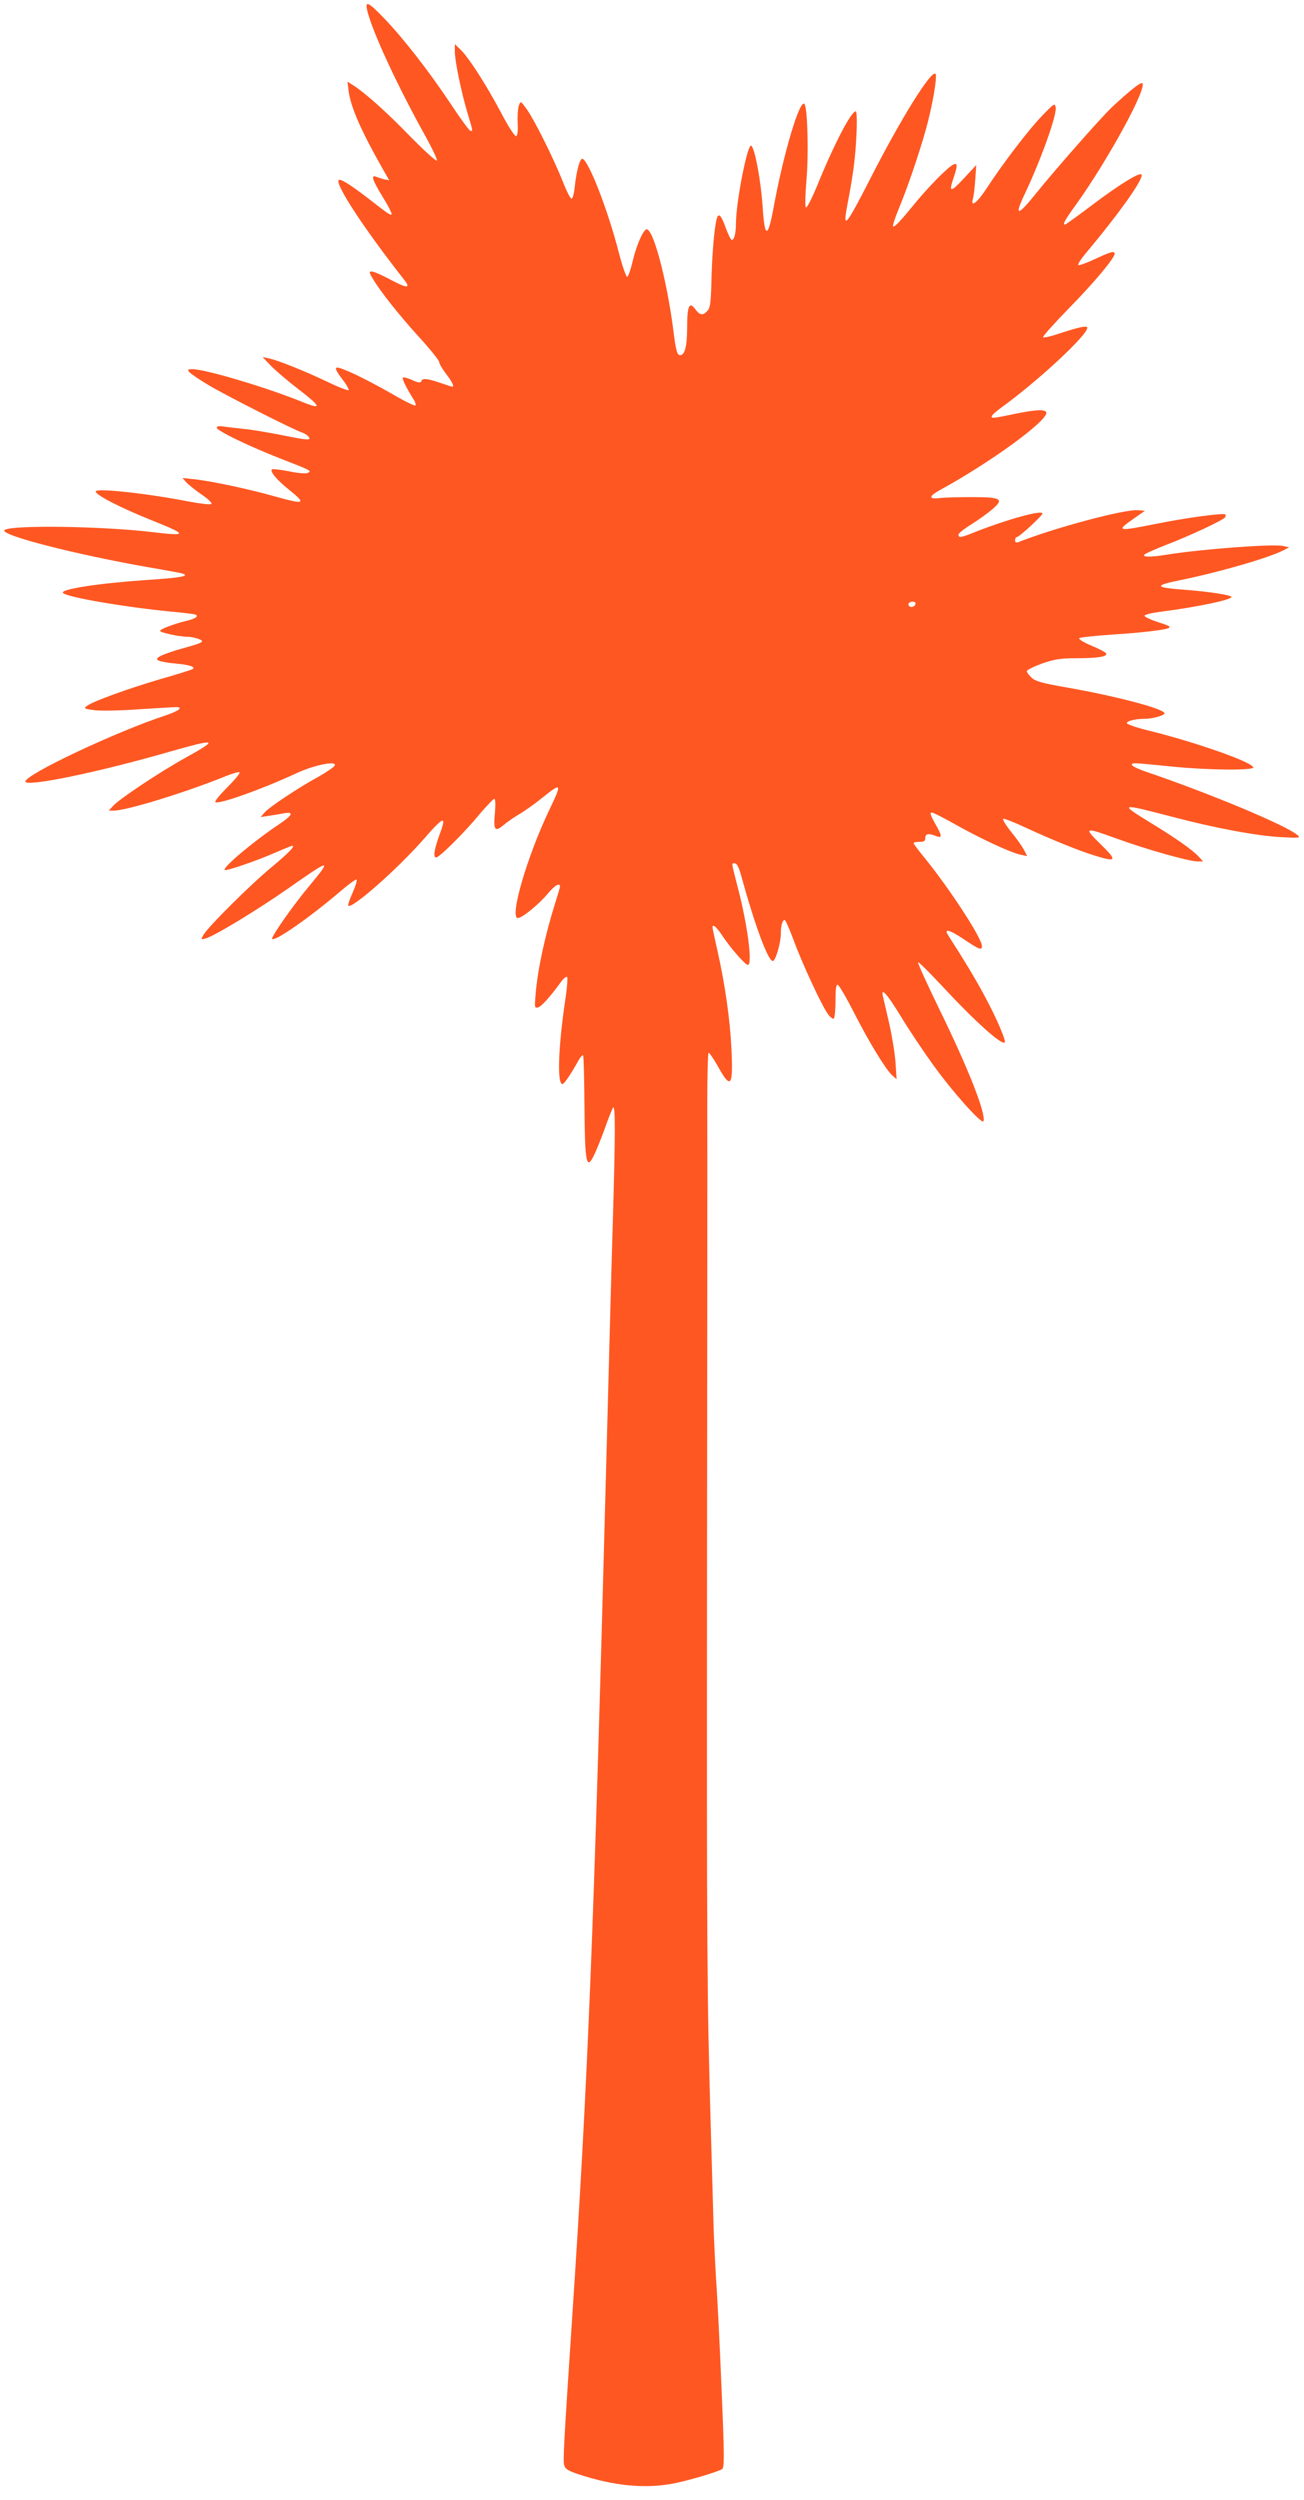
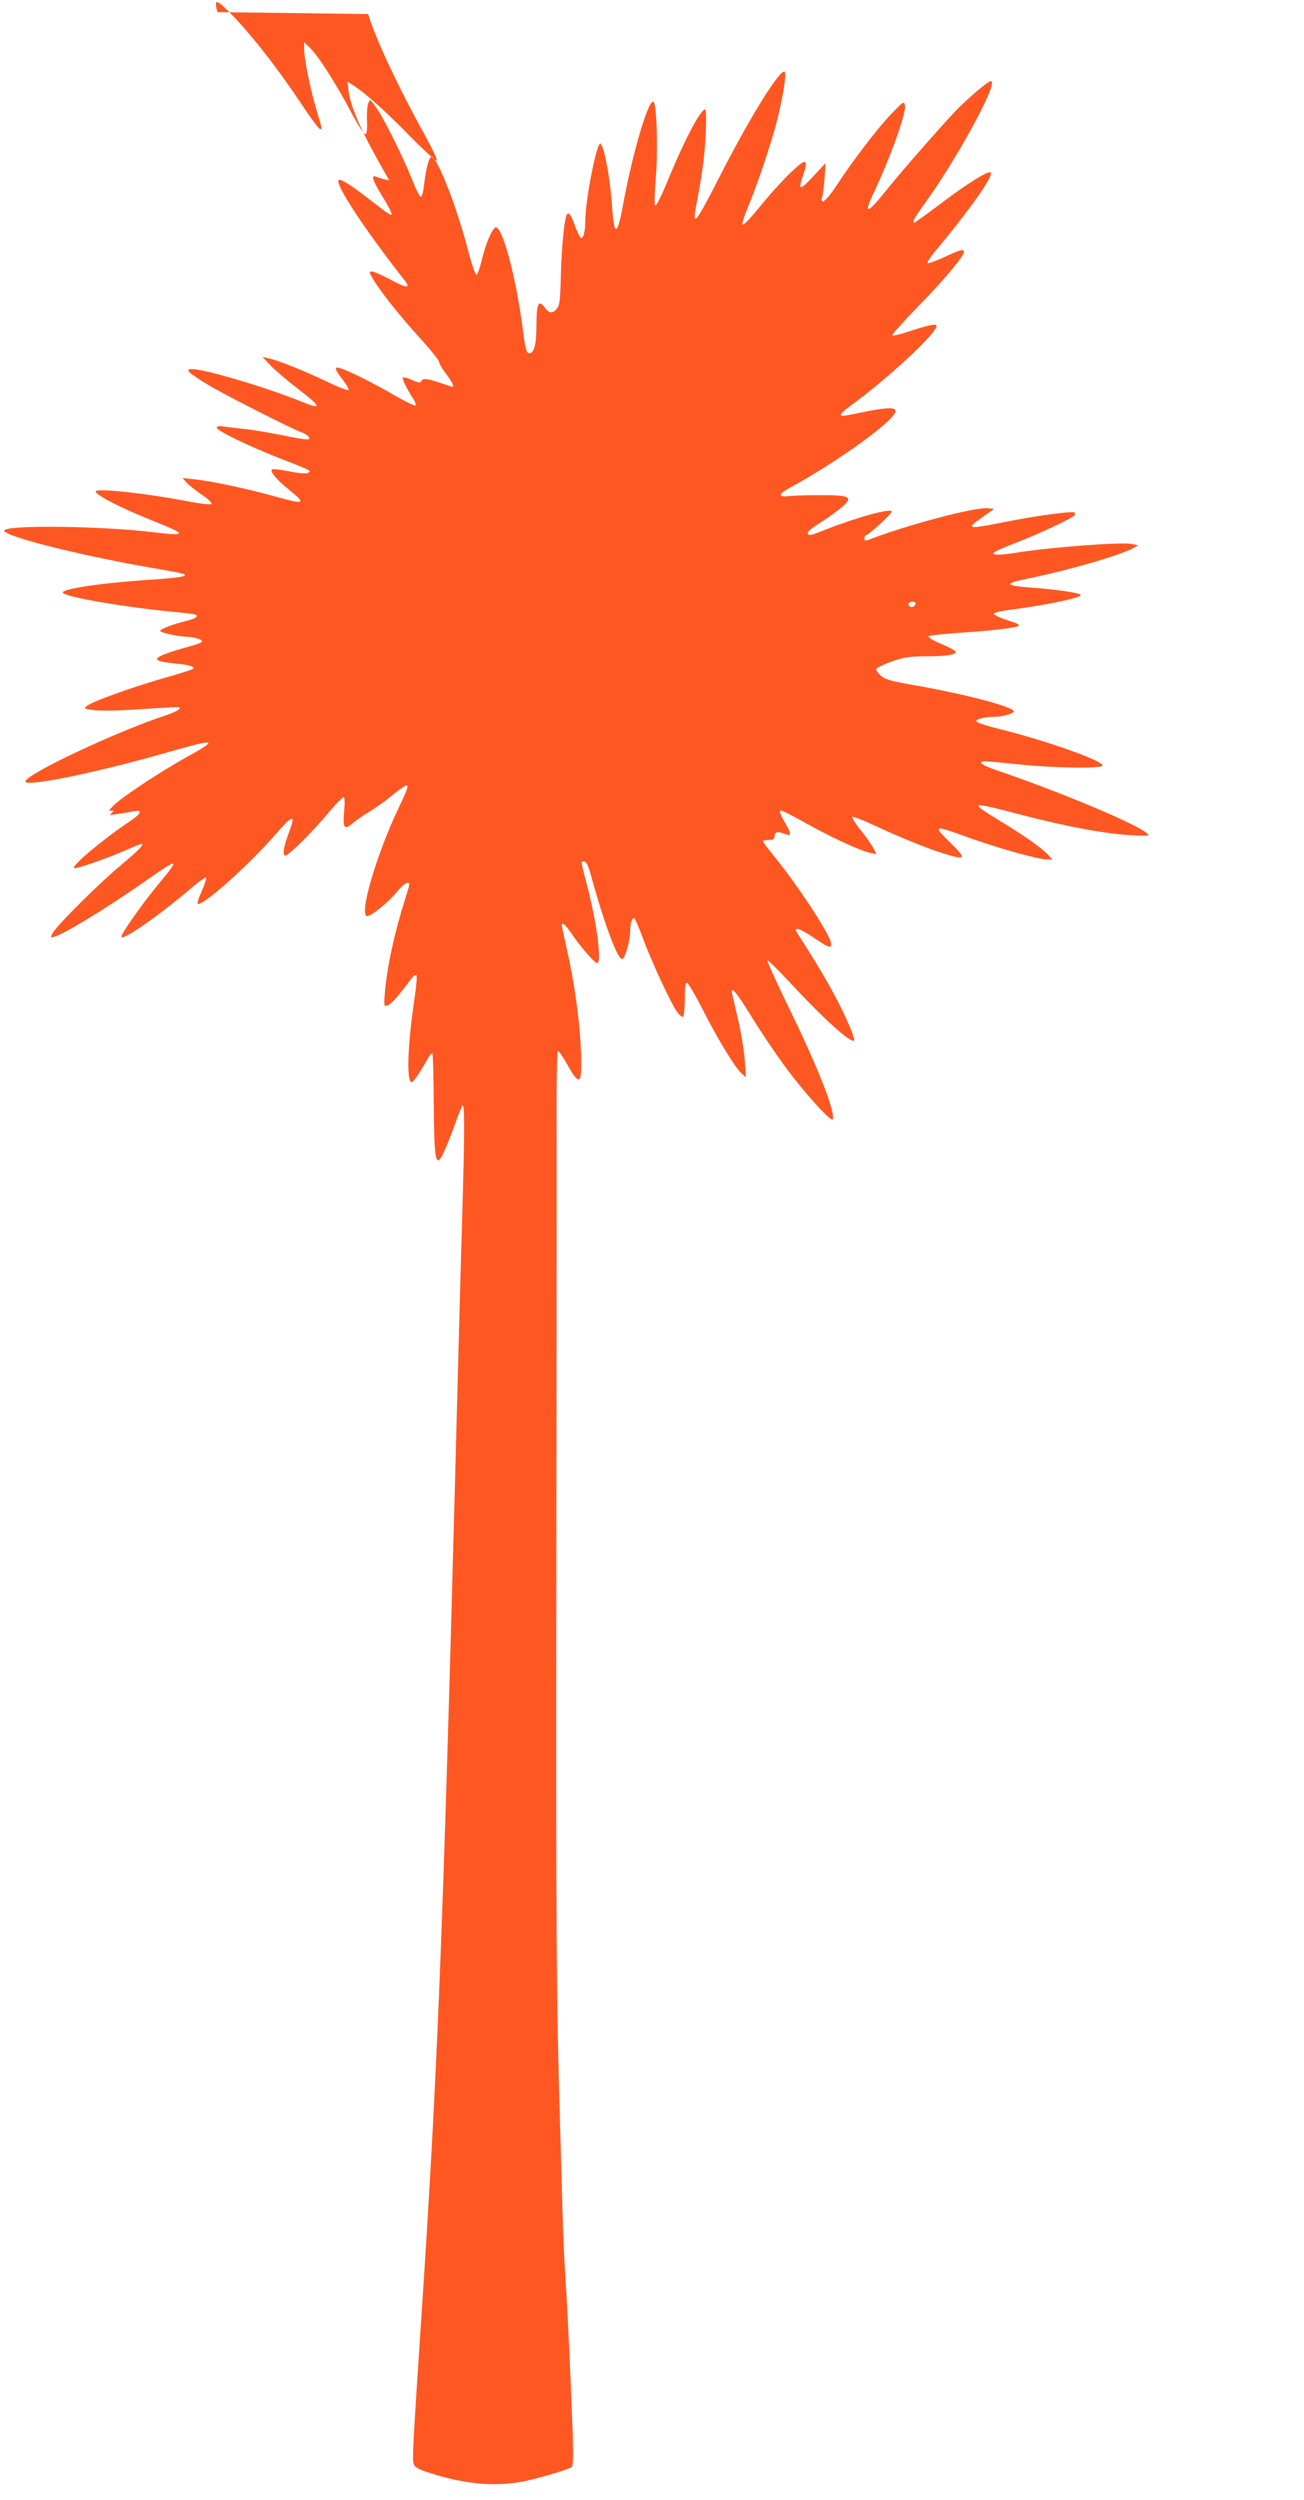
<svg xmlns="http://www.w3.org/2000/svg" version="1.0" width="668pt" height="1280pt" viewBox="0 0 668 1280" preserveAspectRatio="xMidYMid meet">
  <g transform="translate(0,1280) scale(0.1,-0.1)" fill="#ff5722" stroke="none">
-     <path d="M1886 12728 c37 -125 157 -380 296 -630 33 -60 58 -113 56 -120 -2 -6 -62 48 -133 120 -125 129 -234 226 -295 265 l-30 19 6 -49 c11 -82 62 -199 174 -397 l34 -59 -25 5 c-13 3 -32 9 -41 13 -30 12 -21 -16 33 -104 28 -45 48 -85 45 -88 -6 -6 -11 -3 -122 83 -91 70 -141 101 -149 92 -20 -20 132 -252 339 -515 31 -40 9 -39 -73 5 -43 23 -86 42 -96 42 -15 0 -15 -4 5 -37 37 -63 129 -180 237 -299 57 -62 103 -120 103 -128 0 -8 16 -35 35 -60 31 -40 43 -66 32 -66 -2 0 -30 9 -62 20 -67 23 -92 25 -97 8 -3 -9 -15 -8 -46 6 -23 11 -45 16 -48 13 -6 -5 19 -56 56 -114 8 -12 11 -25 8 -29 -4 -3 -60 24 -124 62 -139 79 -260 136 -279 132 -10 -2 -2 -19 26 -56 23 -29 38 -56 35 -59 -3 -4 -50 14 -104 40 -119 57 -257 112 -303 122 l-34 7 45 -47 c25 -25 87 -78 138 -117 120 -92 124 -108 16 -64 -177 72 -492 166 -558 166 -25 0 -27 -2 -15 -16 7 -8 51 -38 98 -66 89 -53 440 -231 478 -242 11 -4 27 -13 33 -21 17 -21 -1 -20 -145 9 -66 13 -149 27 -185 30 -36 4 -82 9 -102 12 -24 4 -38 2 -38 -5 0 -16 164 -95 325 -158 164 -64 162 -63 142 -74 -8 -5 -48 -2 -96 8 -45 9 -84 13 -88 10 -11 -11 24 -53 86 -103 93 -75 85 -79 -76 -34 -131 37 -316 76 -403 86 l-65 7 20 -23 c11 -12 46 -40 78 -62 33 -22 55 -44 50 -48 -4 -5 -53 1 -108 11 -220 43 -485 72 -485 53 0 -18 127 -84 293 -150 180 -72 179 -80 -4 -58 -260 31 -729 37 -756 10 -25 -25 360 -124 742 -191 83 -14 158 -28 169 -31 41 -13 -8 -22 -179 -33 -250 -17 -452 -48 -432 -67 21 -22 322 -73 552 -95 66 -6 123 -13 128 -16 15 -9 -3 -21 -50 -32 -65 -16 -133 -42 -133 -51 0 -9 101 -30 141 -30 15 0 40 -5 56 -11 35 -13 25 -19 -80 -48 -44 -12 -93 -29 -110 -37 -26 -14 -28 -18 -14 -26 10 -5 48 -12 86 -15 67 -6 101 -16 90 -27 -3 -4 -77 -27 -165 -52 -166 -49 -347 -114 -379 -138 -18 -13 -14 -15 40 -22 33 -4 137 -2 230 5 94 6 178 11 188 11 37 0 14 -19 -50 -41 -255 -83 -723 -304 -723 -340 0 -30 373 47 737 152 246 70 257 66 82 -31 -133 -74 -334 -208 -368 -244 l-24 -26 26 0 c65 0 362 91 570 175 37 15 71 25 74 21 4 -4 -24 -38 -62 -76 -38 -38 -66 -72 -62 -76 14 -15 238 65 417 148 95 44 218 67 192 35 -8 -9 -46 -34 -85 -56 -99 -54 -248 -153 -272 -181 l-20 -23 40 6 c22 3 57 9 78 13 55 10 47 -9 -25 -57 -134 -90 -289 -221 -277 -233 6 -7 164 47 257 88 46 20 86 36 88 36 18 0 -11 -31 -103 -108 -115 -95 -331 -311 -352 -350 -12 -22 -11 -23 11 -17 49 14 264 145 425 257 218 153 225 154 108 13 -80 -95 -199 -264 -191 -272 14 -14 186 105 344 239 45 39 85 68 89 65 3 -4 -6 -34 -21 -68 -15 -33 -25 -63 -22 -66 18 -18 248 184 382 336 110 126 124 130 85 26 -27 -74 -33 -115 -17 -115 17 0 147 129 228 228 34 39 65 72 70 72 6 0 7 -29 3 -74 -8 -87 0 -98 47 -58 18 15 54 40 80 55 26 15 78 52 115 82 101 81 103 77 38 -59 -115 -240 -207 -556 -162 -556 21 0 108 70 153 125 21 25 44 45 51 45 17 0 17 4 -11 -87 -53 -167 -91 -342 -102 -470 -6 -69 -6 -75 11 -71 17 3 63 54 121 134 12 16 25 26 29 22 4 -4 0 -56 -9 -115 -36 -240 -43 -433 -15 -433 9 0 43 50 82 120 10 18 20 30 24 27 3 -3 6 -120 7 -259 2 -293 10 -334 50 -250 10 20 34 79 53 131 18 52 38 101 43 110 13 21 12 -140 0 -559 -6 -184 -21 -762 -35 -1285 -63 -2382 -93 -3137 -175 -4365 -43 -649 -46 -716 -40 -740 5 -20 19 -29 76 -48 180 -59 337 -74 481 -47 79 15 226 59 252 74 12 8 12 68 -3 418 -9 224 -22 476 -28 558 -5 83 -11 209 -13 280 -2 72 -8 294 -14 495 -19 662 -21 876 -19 2920 1 1114 2 2150 1 2303 0 152 3 277 7 277 5 0 24 -29 44 -63 70 -127 82 -114 73 82 -7 149 -33 333 -72 505 -14 61 -25 114 -25 118 0 21 21 2 54 -48 42 -62 114 -144 127 -144 25 0 -1 203 -51 394 -35 137 -34 126 -15 126 9 0 20 -21 30 -57 72 -261 139 -443 164 -443 14 0 41 94 41 141 0 41 8 69 20 69 4 0 24 -46 45 -102 43 -118 143 -333 175 -378 12 -17 26 -28 31 -25 5 4 9 45 9 91 0 64 3 85 12 82 7 -3 45 -68 84 -145 78 -152 161 -288 195 -319 l22 -19 -6 90 c-4 50 -19 140 -33 200 -14 61 -28 121 -31 134 -12 50 21 13 92 -103 39 -65 114 -177 166 -249 100 -139 251 -307 257 -287 13 39 -76 266 -224 569 -63 129 -113 239 -111 244 1 5 56 -49 122 -120 167 -180 306 -305 322 -290 8 8 -43 127 -101 234 -44 83 -101 178 -189 315 -23 35 5 29 72 -15 88 -59 101 -65 101 -40 0 40 -165 293 -296 454 -30 36 -54 69 -54 73 0 3 14 6 30 6 23 0 30 4 30 20 0 22 16 25 54 10 34 -13 34 -1 -5 66 -22 40 -27 54 -16 54 8 0 63 -28 123 -62 124 -70 285 -145 333 -154 l33 -7 -16 31 c-8 16 -38 59 -66 93 -28 35 -46 65 -41 67 6 2 60 -19 119 -47 135 -62 265 -115 349 -141 113 -35 118 -27 33 56 -92 90 -88 92 88 28 149 -54 363 -114 405 -114 l30 0 -24 26 c-32 34 -120 96 -247 173 -161 99 -158 100 118 28 221 -58 427 -96 555 -103 95 -5 99 -4 80 12 -60 50 -450 213 -780 325 -38 13 -69 29 -67 34 3 11 0 11 211 -10 180 -18 411 -20 411 -4 0 25 -287 127 -529 187 -63 15 -116 33 -118 39 -4 11 41 23 91 23 43 0 108 19 101 30 -15 25 -254 87 -498 130 -128 22 -163 32 -183 51 -13 12 -24 27 -24 33 0 6 35 23 78 39 64 22 95 27 174 27 110 0 160 8 155 24 -2 6 -36 24 -75 40 -41 17 -68 34 -63 39 4 4 79 12 166 18 149 9 284 25 294 35 7 7 -1 11 -63 31 -33 11 -61 24 -63 30 -2 6 35 15 89 22 188 24 369 63 356 76 -10 10 -117 26 -232 35 -165 12 -169 22 -24 51 199 41 451 114 523 152 l29 15 -33 7 c-53 11 -415 -16 -596 -45 -74 -12 -115 -13 -115 -2 0 5 51 28 113 52 122 47 294 127 303 142 3 5 4 12 1 14 -9 9 -195 -16 -350 -47 -206 -41 -212 -39 -119 26 l57 40 -36 3 c-68 6 -429 -91 -611 -163 -13 -5 -18 -2 -18 9 0 9 4 16 8 16 13 0 132 110 132 121 0 20 -180 -30 -338 -92 -81 -33 -92 -34 -92 -16 0 7 31 31 68 54 37 23 85 58 107 77 60 52 43 61 -108 61 -67 0 -141 -2 -164 -5 -59 -7 -56 10 9 45 250 137 538 346 538 391 0 19 -47 18 -147 -2 -126 -26 -133 -27 -133 -16 0 6 24 27 53 48 185 134 437 368 437 406 0 13 -45 3 -142 -29 -43 -15 -81 -23 -85 -20 -3 4 57 71 134 150 127 129 233 256 233 278 0 16 -22 10 -102 -28 -43 -20 -81 -33 -84 -30 -4 4 11 27 32 53 183 218 307 394 291 411 -11 11 -116 -54 -246 -152 -77 -58 -142 -105 -145 -105 -14 0 -2 22 55 101 163 226 370 605 340 623 -9 6 -67 -41 -155 -123 -58 -55 -292 -321 -391 -444 -94 -117 -111 -116 -54 3 82 174 162 397 157 438 -4 26 -6 25 -67 -38 -69 -70 -206 -250 -286 -373 -49 -75 -85 -103 -71 -54 4 12 9 56 12 97 l5 75 -65 -70 c-68 -73 -77 -71 -50 8 29 85 16 89 -59 18 -37 -35 -93 -96 -125 -134 -89 -109 -120 -142 -127 -136 -3 4 10 44 29 90 47 114 101 273 137 399 35 123 62 281 51 292 -21 21 -177 -229 -334 -537 -125 -244 -142 -265 -118 -138 31 162 41 239 47 356 4 76 2 127 -3 127 -24 0 -112 -169 -199 -383 -27 -65 -52 -114 -57 -109 -4 4 -3 66 3 138 12 132 6 363 -9 390 -22 39 -109 -251 -161 -538 -28 -150 -44 -146 -54 10 -9 135 -38 294 -58 316 -18 20 -79 -287 -79 -399 0 -51 -10 -87 -22 -83 -5 2 -18 28 -29 58 -21 59 -33 77 -43 62 -13 -21 -27 -165 -31 -310 -3 -128 -6 -157 -21 -173 -23 -26 -39 -24 -63 9 -30 40 -41 16 -41 -95 0 -98 -13 -146 -39 -141 -13 3 -20 31 -32 130 -35 268 -107 533 -140 513 -19 -12 -50 -86 -68 -162 -10 -42 -22 -78 -28 -80 -5 -2 -25 54 -43 124 -55 215 -154 470 -186 480 -13 4 -30 -56 -40 -145 -4 -37 -11 -61 -17 -59 -6 2 -26 41 -44 88 -48 120 -146 316 -184 369 -32 44 -32 44 -41 20 -5 -14 -8 -54 -6 -89 2 -42 -1 -65 -8 -68 -7 -2 -39 48 -73 112 -74 141 -169 290 -211 330 l-30 29 0 -38 c0 -49 33 -208 65 -315 29 -98 28 -91 15 -91 -5 0 -51 62 -101 138 -112 168 -239 331 -338 435 -90 94 -106 99 -85 25z m2804 -3017 c0 -14 -18 -23 -30 -16 -6 4 -8 11 -5 16 8 12 35 12 35 0z" />
+     <path d="M1886 12728 c37 -125 157 -380 296 -630 33 -60 58 -113 56 -120 -2 -6 -62 48 -133 120 -125 129 -234 226 -295 265 l-30 19 6 -49 c11 -82 62 -199 174 -397 l34 -59 -25 5 c-13 3 -32 9 -41 13 -30 12 -21 -16 33 -104 28 -45 48 -85 45 -88 -6 -6 -11 -3 -122 83 -91 70 -141 101 -149 92 -20 -20 132 -252 339 -515 31 -40 9 -39 -73 5 -43 23 -86 42 -96 42 -15 0 -15 -4 5 -37 37 -63 129 -180 237 -299 57 -62 103 -120 103 -128 0 -8 16 -35 35 -60 31 -40 43 -66 32 -66 -2 0 -30 9 -62 20 -67 23 -92 25 -97 8 -3 -9 -15 -8 -46 6 -23 11 -45 16 -48 13 -6 -5 19 -56 56 -114 8 -12 11 -25 8 -29 -4 -3 -60 24 -124 62 -139 79 -260 136 -279 132 -10 -2 -2 -19 26 -56 23 -29 38 -56 35 -59 -3 -4 -50 14 -104 40 -119 57 -257 112 -303 122 l-34 7 45 -47 c25 -25 87 -78 138 -117 120 -92 124 -108 16 -64 -177 72 -492 166 -558 166 -25 0 -27 -2 -15 -16 7 -8 51 -38 98 -66 89 -53 440 -231 478 -242 11 -4 27 -13 33 -21 17 -21 -1 -20 -145 9 -66 13 -149 27 -185 30 -36 4 -82 9 -102 12 -24 4 -38 2 -38 -5 0 -16 164 -95 325 -158 164 -64 162 -63 142 -74 -8 -5 -48 -2 -96 8 -45 9 -84 13 -88 10 -11 -11 24 -53 86 -103 93 -75 85 -79 -76 -34 -131 37 -316 76 -403 86 l-65 7 20 -23 c11 -12 46 -40 78 -62 33 -22 55 -44 50 -48 -4 -5 -53 1 -108 11 -220 43 -485 72 -485 53 0 -18 127 -84 293 -150 180 -72 179 -80 -4 -58 -260 31 -729 37 -756 10 -25 -25 360 -124 742 -191 83 -14 158 -28 169 -31 41 -13 -8 -22 -179 -33 -250 -17 -452 -48 -432 -67 21 -22 322 -73 552 -95 66 -6 123 -13 128 -16 15 -9 -3 -21 -50 -32 -65 -16 -133 -42 -133 -51 0 -9 101 -30 141 -30 15 0 40 -5 56 -11 35 -13 25 -19 -80 -48 -44 -12 -93 -29 -110 -37 -26 -14 -28 -18 -14 -26 10 -5 48 -12 86 -15 67 -6 101 -16 90 -27 -3 -4 -77 -27 -165 -52 -166 -49 -347 -114 -379 -138 -18 -13 -14 -15 40 -22 33 -4 137 -2 230 5 94 6 178 11 188 11 37 0 14 -19 -50 -41 -255 -83 -723 -304 -723 -340 0 -30 373 47 737 152 246 70 257 66 82 -31 -133 -74 -334 -208 -368 -244 l-24 -26 26 0 l-20 -23 40 6 c22 3 57 9 78 13 55 10 47 -9 -25 -57 -134 -90 -289 -221 -277 -233 6 -7 164 47 257 88 46 20 86 36 88 36 18 0 -11 -31 -103 -108 -115 -95 -331 -311 -352 -350 -12 -22 -11 -23 11 -17 49 14 264 145 425 257 218 153 225 154 108 13 -80 -95 -199 -264 -191 -272 14 -14 186 105 344 239 45 39 85 68 89 65 3 -4 -6 -34 -21 -68 -15 -33 -25 -63 -22 -66 18 -18 248 184 382 336 110 126 124 130 85 26 -27 -74 -33 -115 -17 -115 17 0 147 129 228 228 34 39 65 72 70 72 6 0 7 -29 3 -74 -8 -87 0 -98 47 -58 18 15 54 40 80 55 26 15 78 52 115 82 101 81 103 77 38 -59 -115 -240 -207 -556 -162 -556 21 0 108 70 153 125 21 25 44 45 51 45 17 0 17 4 -11 -87 -53 -167 -91 -342 -102 -470 -6 -69 -6 -75 11 -71 17 3 63 54 121 134 12 16 25 26 29 22 4 -4 0 -56 -9 -115 -36 -240 -43 -433 -15 -433 9 0 43 50 82 120 10 18 20 30 24 27 3 -3 6 -120 7 -259 2 -293 10 -334 50 -250 10 20 34 79 53 131 18 52 38 101 43 110 13 21 12 -140 0 -559 -6 -184 -21 -762 -35 -1285 -63 -2382 -93 -3137 -175 -4365 -43 -649 -46 -716 -40 -740 5 -20 19 -29 76 -48 180 -59 337 -74 481 -47 79 15 226 59 252 74 12 8 12 68 -3 418 -9 224 -22 476 -28 558 -5 83 -11 209 -13 280 -2 72 -8 294 -14 495 -19 662 -21 876 -19 2920 1 1114 2 2150 1 2303 0 152 3 277 7 277 5 0 24 -29 44 -63 70 -127 82 -114 73 82 -7 149 -33 333 -72 505 -14 61 -25 114 -25 118 0 21 21 2 54 -48 42 -62 114 -144 127 -144 25 0 -1 203 -51 394 -35 137 -34 126 -15 126 9 0 20 -21 30 -57 72 -261 139 -443 164 -443 14 0 41 94 41 141 0 41 8 69 20 69 4 0 24 -46 45 -102 43 -118 143 -333 175 -378 12 -17 26 -28 31 -25 5 4 9 45 9 91 0 64 3 85 12 82 7 -3 45 -68 84 -145 78 -152 161 -288 195 -319 l22 -19 -6 90 c-4 50 -19 140 -33 200 -14 61 -28 121 -31 134 -12 50 21 13 92 -103 39 -65 114 -177 166 -249 100 -139 251 -307 257 -287 13 39 -76 266 -224 569 -63 129 -113 239 -111 244 1 5 56 -49 122 -120 167 -180 306 -305 322 -290 8 8 -43 127 -101 234 -44 83 -101 178 -189 315 -23 35 5 29 72 -15 88 -59 101 -65 101 -40 0 40 -165 293 -296 454 -30 36 -54 69 -54 73 0 3 14 6 30 6 23 0 30 4 30 20 0 22 16 25 54 10 34 -13 34 -1 -5 66 -22 40 -27 54 -16 54 8 0 63 -28 123 -62 124 -70 285 -145 333 -154 l33 -7 -16 31 c-8 16 -38 59 -66 93 -28 35 -46 65 -41 67 6 2 60 -19 119 -47 135 -62 265 -115 349 -141 113 -35 118 -27 33 56 -92 90 -88 92 88 28 149 -54 363 -114 405 -114 l30 0 -24 26 c-32 34 -120 96 -247 173 -161 99 -158 100 118 28 221 -58 427 -96 555 -103 95 -5 99 -4 80 12 -60 50 -450 213 -780 325 -38 13 -69 29 -67 34 3 11 0 11 211 -10 180 -18 411 -20 411 -4 0 25 -287 127 -529 187 -63 15 -116 33 -118 39 -4 11 41 23 91 23 43 0 108 19 101 30 -15 25 -254 87 -498 130 -128 22 -163 32 -183 51 -13 12 -24 27 -24 33 0 6 35 23 78 39 64 22 95 27 174 27 110 0 160 8 155 24 -2 6 -36 24 -75 40 -41 17 -68 34 -63 39 4 4 79 12 166 18 149 9 284 25 294 35 7 7 -1 11 -63 31 -33 11 -61 24 -63 30 -2 6 35 15 89 22 188 24 369 63 356 76 -10 10 -117 26 -232 35 -165 12 -169 22 -24 51 199 41 451 114 523 152 l29 15 -33 7 c-53 11 -415 -16 -596 -45 -74 -12 -115 -13 -115 -2 0 5 51 28 113 52 122 47 294 127 303 142 3 5 4 12 1 14 -9 9 -195 -16 -350 -47 -206 -41 -212 -39 -119 26 l57 40 -36 3 c-68 6 -429 -91 -611 -163 -13 -5 -18 -2 -18 9 0 9 4 16 8 16 13 0 132 110 132 121 0 20 -180 -30 -338 -92 -81 -33 -92 -34 -92 -16 0 7 31 31 68 54 37 23 85 58 107 77 60 52 43 61 -108 61 -67 0 -141 -2 -164 -5 -59 -7 -56 10 9 45 250 137 538 346 538 391 0 19 -47 18 -147 -2 -126 -26 -133 -27 -133 -16 0 6 24 27 53 48 185 134 437 368 437 406 0 13 -45 3 -142 -29 -43 -15 -81 -23 -85 -20 -3 4 57 71 134 150 127 129 233 256 233 278 0 16 -22 10 -102 -28 -43 -20 -81 -33 -84 -30 -4 4 11 27 32 53 183 218 307 394 291 411 -11 11 -116 -54 -246 -152 -77 -58 -142 -105 -145 -105 -14 0 -2 22 55 101 163 226 370 605 340 623 -9 6 -67 -41 -155 -123 -58 -55 -292 -321 -391 -444 -94 -117 -111 -116 -54 3 82 174 162 397 157 438 -4 26 -6 25 -67 -38 -69 -70 -206 -250 -286 -373 -49 -75 -85 -103 -71 -54 4 12 9 56 12 97 l5 75 -65 -70 c-68 -73 -77 -71 -50 8 29 85 16 89 -59 18 -37 -35 -93 -96 -125 -134 -89 -109 -120 -142 -127 -136 -3 4 10 44 29 90 47 114 101 273 137 399 35 123 62 281 51 292 -21 21 -177 -229 -334 -537 -125 -244 -142 -265 -118 -138 31 162 41 239 47 356 4 76 2 127 -3 127 -24 0 -112 -169 -199 -383 -27 -65 -52 -114 -57 -109 -4 4 -3 66 3 138 12 132 6 363 -9 390 -22 39 -109 -251 -161 -538 -28 -150 -44 -146 -54 10 -9 135 -38 294 -58 316 -18 20 -79 -287 -79 -399 0 -51 -10 -87 -22 -83 -5 2 -18 28 -29 58 -21 59 -33 77 -43 62 -13 -21 -27 -165 -31 -310 -3 -128 -6 -157 -21 -173 -23 -26 -39 -24 -63 9 -30 40 -41 16 -41 -95 0 -98 -13 -146 -39 -141 -13 3 -20 31 -32 130 -35 268 -107 533 -140 513 -19 -12 -50 -86 -68 -162 -10 -42 -22 -78 -28 -80 -5 -2 -25 54 -43 124 -55 215 -154 470 -186 480 -13 4 -30 -56 -40 -145 -4 -37 -11 -61 -17 -59 -6 2 -26 41 -44 88 -48 120 -146 316 -184 369 -32 44 -32 44 -41 20 -5 -14 -8 -54 -6 -89 2 -42 -1 -65 -8 -68 -7 -2 -39 48 -73 112 -74 141 -169 290 -211 330 l-30 29 0 -38 c0 -49 33 -208 65 -315 29 -98 28 -91 15 -91 -5 0 -51 62 -101 138 -112 168 -239 331 -338 435 -90 94 -106 99 -85 25z m2804 -3017 c0 -14 -18 -23 -30 -16 -6 4 -8 11 -5 16 8 12 35 12 35 0z" />
  </g>
</svg>